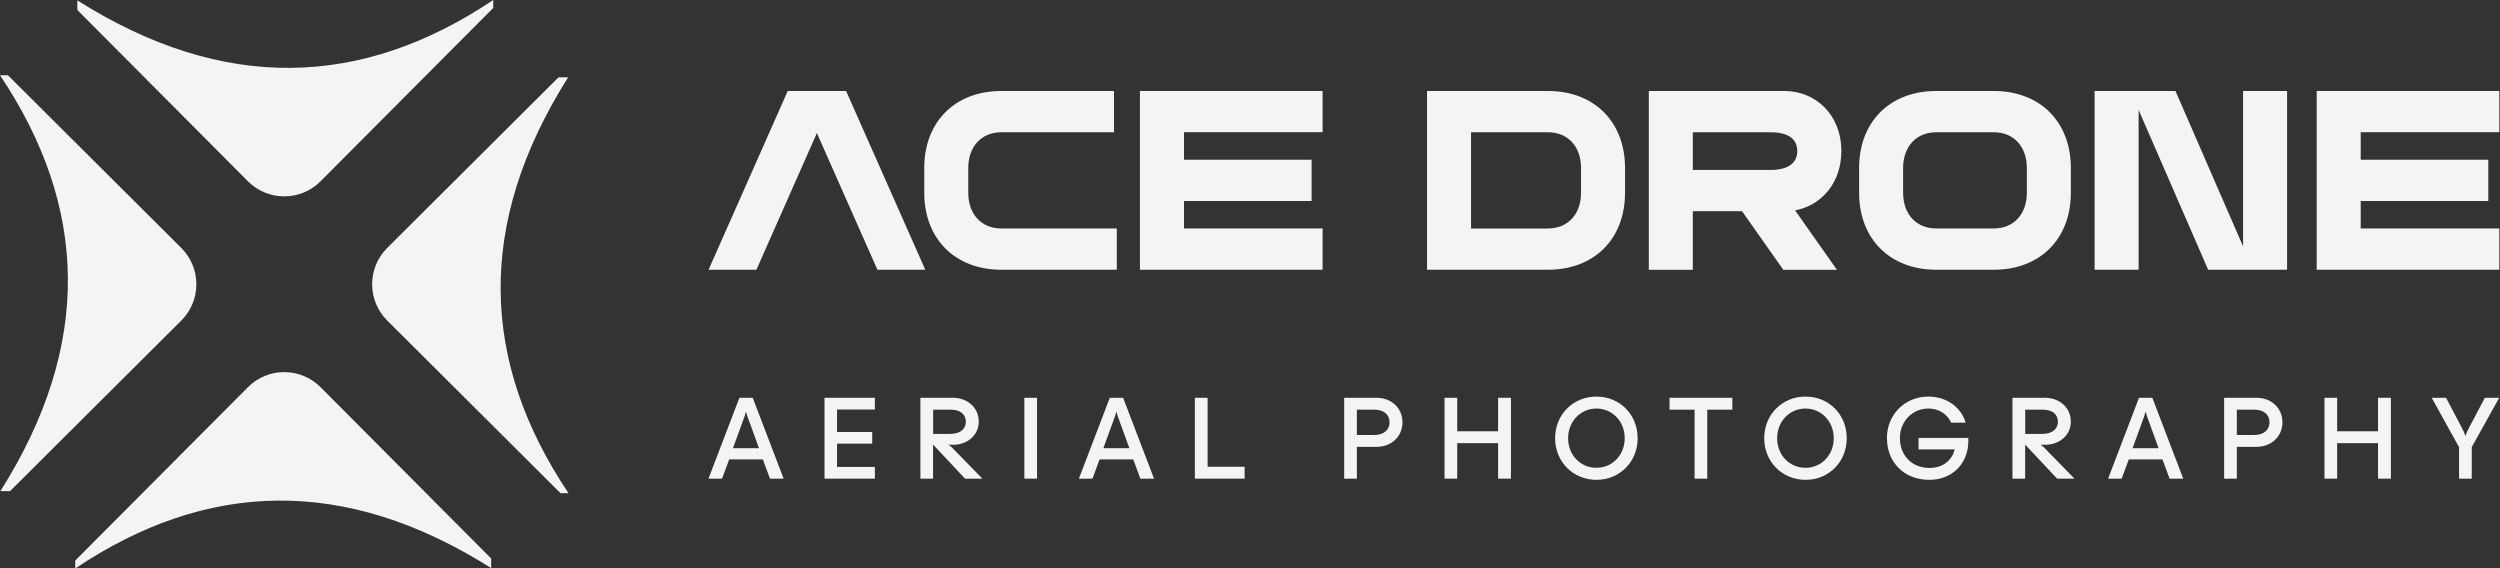
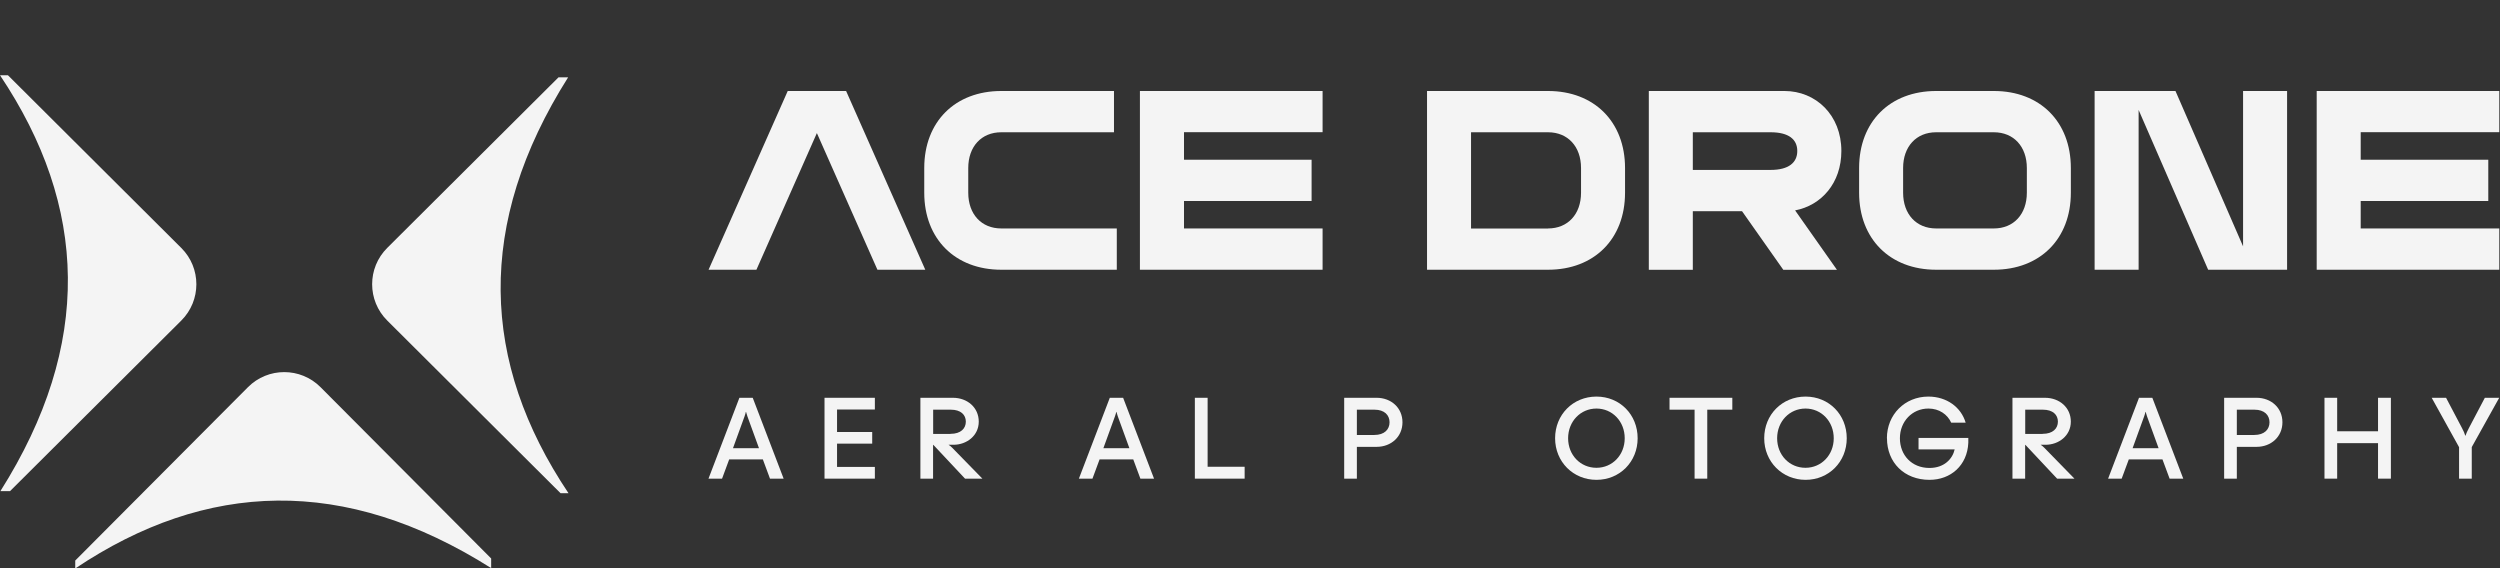
<svg xmlns="http://www.w3.org/2000/svg" width="387" height="88" viewBox="0 0 387 88" fill="none">
  <rect x="0" y="0" width="387" height="88" fill="#333333" stroke="none" />
  <path d="M121.941 14.086H130.977L143.233 41.754H135.825L126.453 20.599L117.094 41.754H109.686L121.941 14.086Z" fill="#F4F4F4" />
  <path d="M154.994 41.754C147.847 41.754 143.074 36.981 143.074 29.834V26.006C143.074 18.846 147.847 14.086 154.994 14.086H172.445V20.475H154.994C151.924 20.475 149.886 22.687 149.886 26.006V29.834C149.886 33.153 151.924 35.365 154.994 35.365H172.88V41.754H154.994Z" fill="#F4F4F4" />
  <path d="M204.736 41.754H176.459V14.086H204.736V20.462H183.283V24.726H203.034V31.114H183.283V35.365H204.736V41.754Z" fill="#F4F4F4" />
  <path d="M220.904 14.086H239.636C246.783 14.086 251.556 18.859 251.556 26.006V29.834C251.556 36.994 246.783 41.754 239.636 41.754H220.904V14.086ZM239.636 35.365C242.706 35.365 244.744 33.153 244.744 29.834V26.006C244.744 22.687 242.706 20.475 239.636 20.475H227.716V35.378H239.636V35.365Z" fill="#F4F4F4" />
  <path d="M255.236 14.086H276.23C281.077 14.086 285.043 17.79 285.043 23.371C285.043 28.355 281.935 31.798 277.883 32.569L284.359 41.767H276.056L269.667 32.693H262.048V41.767H255.236V14.098V14.086ZM274.092 26.304C276.901 26.304 278.219 25.161 278.219 23.371C278.219 21.581 276.901 20.475 274.092 20.475H262.048V26.304H274.092Z" fill="#F4F4F4" />
  <path d="M287.791 26.006C287.791 18.846 292.564 14.086 299.711 14.086H308.648C315.807 14.086 320.568 18.859 320.568 26.006V29.834C320.568 36.994 315.795 41.754 308.648 41.754H299.711C292.564 41.754 287.791 36.981 287.791 29.834V26.006ZM299.711 35.365H308.648C311.718 35.365 313.756 33.153 313.756 29.834V26.006C313.756 22.687 311.718 20.475 308.648 20.475H299.711C296.641 20.475 294.602 22.687 294.602 26.006V29.834C294.602 33.153 296.641 35.365 299.711 35.365Z" fill="#F4F4F4" />
  <path d="M324.246 14.086H336.763L347.228 38.137V14.086H354.04V41.754H341.822L331.058 17.019V41.754H324.246V14.086Z" fill="#F4F4F4" />
  <path d="M386.89 41.754H358.625V14.086H386.89V20.462H365.436V24.726H385.187V31.114H365.436V35.365H386.89V41.754Z" fill="#F4F4F4" />
  <path d="M114.459 61.578H116.522L121.307 74.094H119.194L118.088 71.111H112.88L111.774 74.094H109.674L114.459 61.578ZM117.492 69.383L115.689 64.424C115.602 64.163 115.528 63.927 115.491 63.766H115.453C115.416 63.927 115.366 64.176 115.267 64.424L113.465 69.383H117.492Z" fill="#F4F4F4" />
  <path d="M127.635 61.578H135.428V63.393H129.574V66.873H135.017V68.675H129.574V72.279H135.428V74.094H127.635V61.578Z" fill="#F4F4F4" />
  <path d="M142.489 61.578H147.51C149.747 61.578 151.512 63.082 151.512 65.269C151.512 67.457 149.623 68.849 147.61 68.849H146.839C146.963 68.936 147.212 69.11 147.386 69.296L152.072 74.094H149.387L144.478 68.861H144.44V74.094H142.477V61.578H142.489ZM147.137 67.159C148.753 67.159 149.511 66.314 149.511 65.269C149.511 64.225 148.753 63.418 147.175 63.418H144.453V67.171H147.137V67.159Z" fill="#F4F4F4" />
-   <path d="M160.534 61.578H158.57V74.094H160.534V61.578Z" fill="#F4F4F4" />
  <path d="M171.797 61.578H173.86L178.645 74.094H176.532L175.426 71.111H170.218L169.112 74.094H167.012L171.797 61.578ZM174.83 69.383L173.027 64.424C172.94 64.163 172.866 63.927 172.828 63.766H172.791C172.754 63.927 172.704 64.176 172.605 64.424L170.802 69.383H174.83Z" fill="#F4F4F4" />
  <path d="M184.963 61.578H186.939V72.254H192.669V74.094H184.963V61.578Z" fill="#F4F4F4" />
  <path d="M208.08 61.578H213.101C215.338 61.578 217.103 63.119 217.103 65.369C217.103 67.618 215.338 69.172 213.101 69.172H210.044V74.094H208.08V61.578ZM212.728 67.333C214.344 67.333 215.102 66.45 215.102 65.369C215.102 64.288 214.344 63.418 212.766 63.418H210.044V67.333H212.728Z" fill="#F4F4F4" />
-   <path d="M231.905 68.6H225.579V74.094H223.615V61.578H225.579V66.761H231.905V61.578H233.894V74.094H231.905V68.6Z" fill="#F4F4F4" />
  <path d="M240.73 67.841C240.73 64.187 243.502 61.391 247.131 61.391C250.761 61.391 253.507 64.187 253.507 67.841C253.507 71.495 250.736 74.279 247.131 74.279C243.527 74.279 240.73 71.483 240.73 67.841ZM251.506 67.841C251.506 65.231 249.592 63.243 247.131 63.243C244.67 63.243 242.744 65.231 242.744 67.841C242.744 70.451 244.658 72.415 247.131 72.415C249.605 72.415 251.506 70.426 251.506 67.841Z" fill="#F4F4F4" />
  <path d="M262.321 63.418H258.443V61.578H268.163V63.418H264.285V74.094H262.321V63.418Z" fill="#F4F4F4" />
  <path d="M273.1 67.841C273.1 64.187 275.871 61.391 279.5 61.391C283.13 61.391 285.876 64.187 285.876 67.841C285.876 71.495 283.105 74.279 279.5 74.279C275.896 74.279 273.1 71.483 273.1 67.841ZM283.863 67.841C283.863 65.231 281.949 63.243 279.488 63.243C277.027 63.243 275.101 65.231 275.101 67.841C275.101 70.451 277.015 72.415 279.488 72.415C281.961 72.415 283.863 70.426 283.863 67.841Z" fill="#F4F4F4" />
  <path d="M292.092 67.841C292.092 64.187 294.863 61.391 298.505 61.391C301.351 61.391 303.576 63.031 304.284 65.43H302.047C301.463 64.137 300.171 63.243 298.517 63.243C296.019 63.243 294.105 65.231 294.105 67.841C294.105 70.451 295.932 72.44 298.679 72.44C300.991 72.44 302.259 71.01 302.582 69.569H296.989V67.791H304.695C304.707 68.052 304.707 68.251 304.695 68.55C304.533 72.055 301.973 74.279 298.679 74.279C294.776 74.279 292.104 71.595 292.104 67.841" fill="#F4F4F4" />
  <path d="M311.542 61.578H316.563C318.8 61.578 320.565 63.082 320.565 65.269C320.565 67.457 318.676 68.849 316.662 68.849H315.892C316.016 68.936 316.265 69.11 316.439 69.296L321.124 74.094H318.44L313.53 68.861H313.493V74.094H311.529V61.578H311.542ZM316.19 67.159C317.806 67.159 318.564 66.314 318.564 65.269C318.564 64.225 317.806 63.418 316.227 63.418H313.505V67.171H316.19V67.159Z" fill="#F4F4F4" />
  <path d="M331.119 61.578H333.182L337.967 74.094H335.855L334.748 71.111H329.541L328.434 74.094H326.334L331.119 61.578ZM334.152 69.383L332.35 64.424C332.263 64.163 332.188 63.927 332.151 63.766H332.113C332.076 63.927 332.026 64.176 331.927 64.424L330.125 69.383H334.152Z" fill="#F4F4F4" />
  <path d="M344.297 61.578H349.318C351.555 61.578 353.32 63.119 353.32 65.369C353.32 67.618 351.555 69.172 349.318 69.172H346.261V74.094H344.297V61.578ZM348.945 67.333C350.561 67.333 351.319 66.45 351.319 65.369C351.319 64.288 350.561 63.418 348.983 63.418H346.261V67.333H348.945Z" fill="#F4F4F4" />
  <path d="M368.12 68.6H361.794V74.094H359.83V61.578H361.794V66.761H368.12V61.578H370.109V74.094H368.12V68.6Z" fill="#F4F4F4" />
  <path d="M380.676 69.247L376.426 61.578H378.651L381.111 66.251C381.372 66.736 381.522 67.097 381.621 67.445H381.658C381.783 67.097 381.932 66.724 382.193 66.251L384.654 61.578H386.878L382.628 69.209V74.094H380.664V69.247H380.676Z" fill="#F4F4F4" />
  <path d="M88.005 76.352C74.413 56.06 73.6 34.666 87.947 11.969H86.458L59.942 38.378C56.829 41.477 56.829 46.519 59.942 49.618L86.778 76.352H88.005Z" fill="#F4F4F4" />
  <path d="M11.648 87.999C31.94 74.408 53.335 73.594 76.032 87.941V86.452L49.622 59.936C46.523 56.824 41.481 56.824 38.383 59.936L11.648 86.772V87.999Z" fill="#F4F4F4" />
  <path d="M0 11.648C13.592 31.94 14.405 53.335 0.058 76.032H1.547L28.064 49.622C31.176 46.523 31.176 41.481 28.064 38.383L1.227 11.648H0Z" fill="#F4F4F4" />
-   <path d="M76.356 0C56.064 13.592 34.67 14.405 11.973 0.058V1.547L38.382 28.064C41.481 31.176 46.523 31.176 49.622 28.064L76.356 1.227V0Z" fill="#F4F4F4" />
</svg>